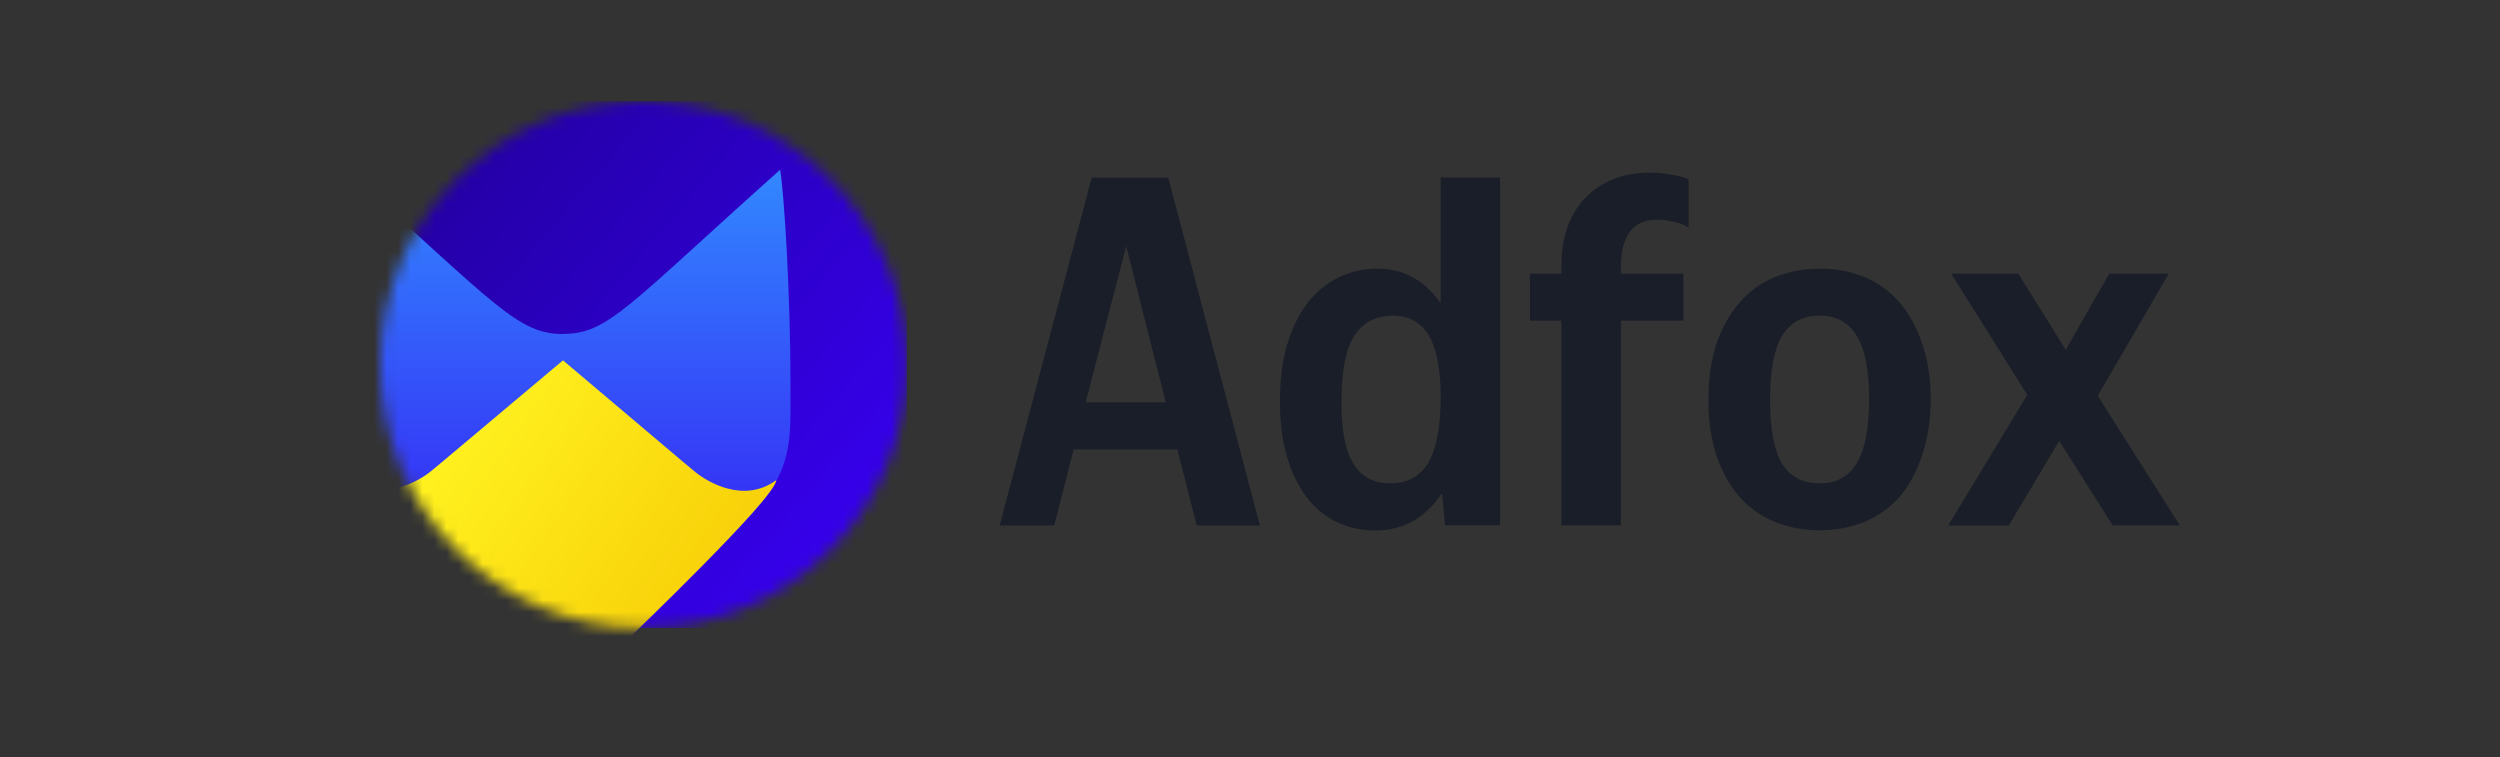
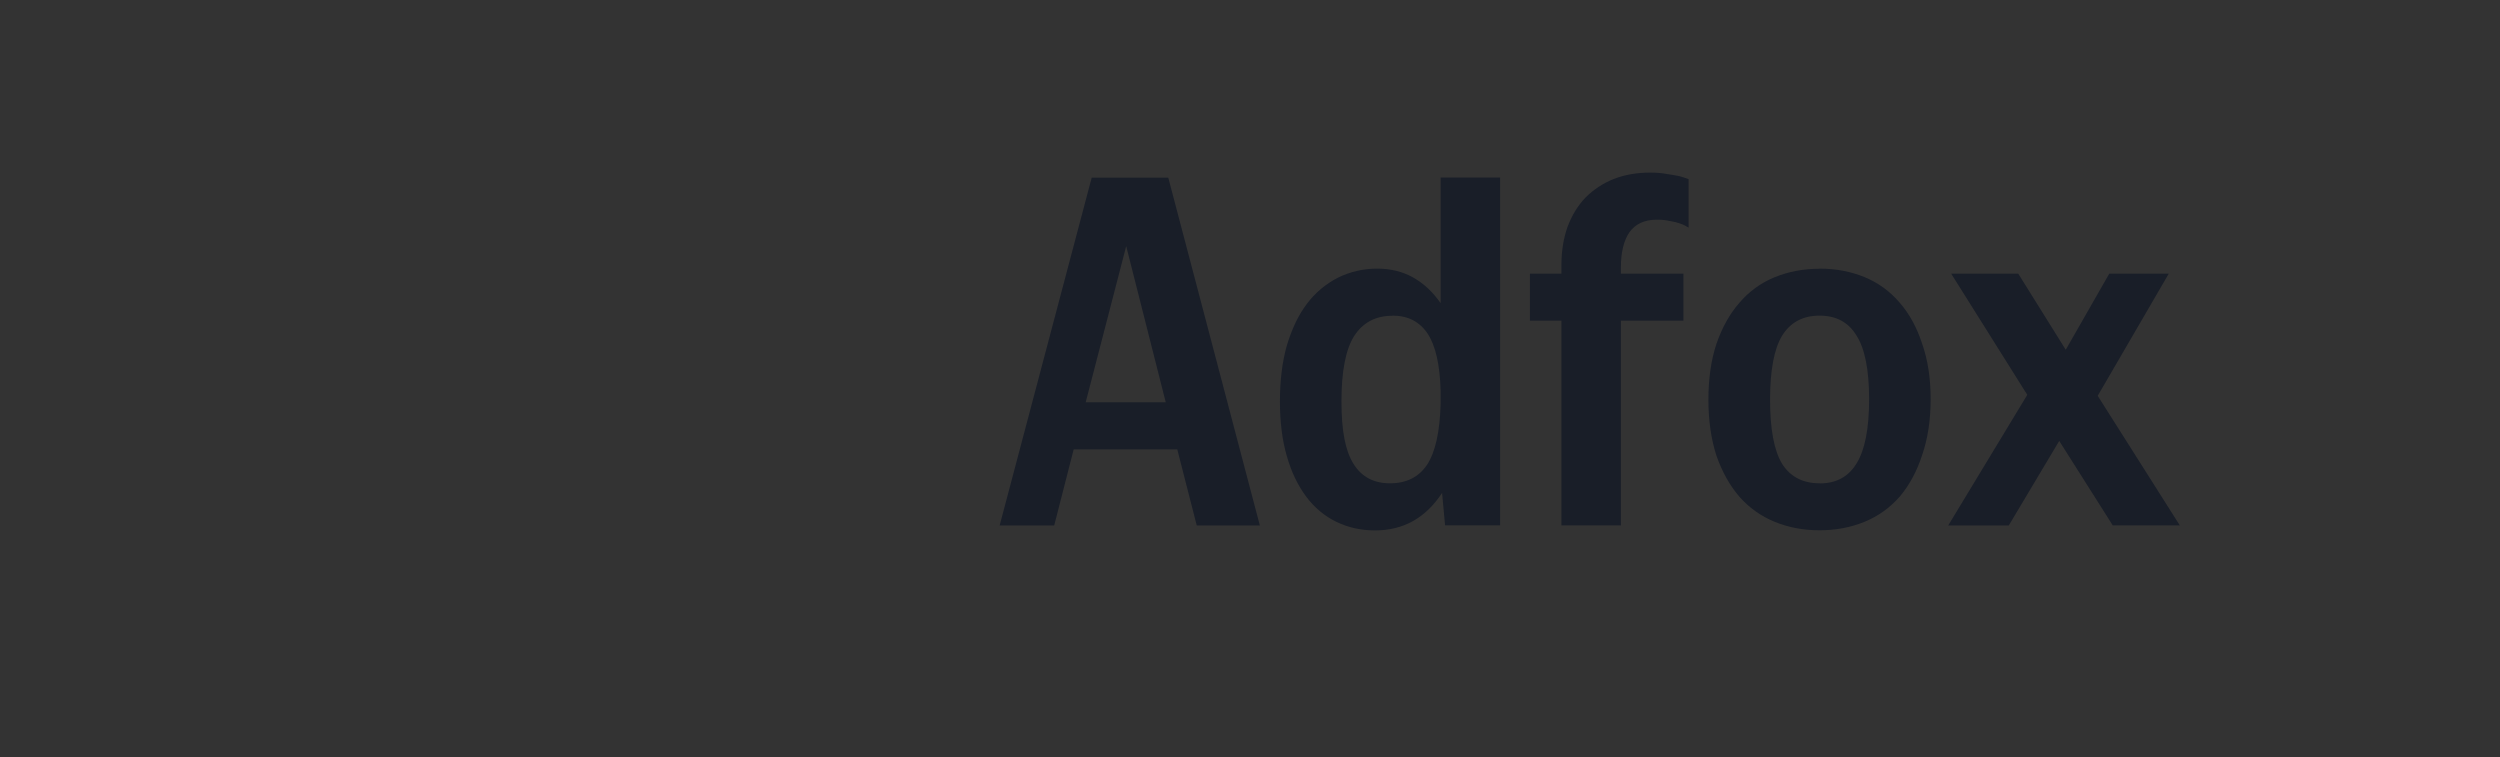
<svg xmlns="http://www.w3.org/2000/svg" id="_Слой_2" data-name="Слой 2" viewBox="0 0 208 63">
  <rect x="0" y="0" width="208" height="63" fill="#333333" stroke="none" />
  <defs>
    <style> .cls-1 { fill: url(#_Безымянный_градиент_4); } .cls-1, .cls-2, .cls-3, .cls-4, .cls-5, .cls-6 { stroke-width: 0px; } .cls-2 { fill: none; } .cls-3 { fill: #191e28; } .cls-4 { fill: #fff; } .cls-5 { fill: url(#_Безымянный_градиент_5); fill-rule: evenodd; } .cls-6 { fill: url(#_Безымянный_градиент_6); } .cls-7 { mask: url(#mask); } </style>
    <mask id="mask" x="26.64" y="8.42" width="48.81" height="50.15" maskUnits="userSpaceOnUse">
      <g id="e">
-         <path class="cls-4" d="M53.54,52.25c12.1,0,21.91-9.81,21.91-21.91s-9.81-21.91-21.91-21.91c-12.1,0-21.91,9.81-21.91,21.91s9.81,21.91,21.91,21.91Z" />
-       </g>
+         </g>
    </mask>
    <linearGradient id="_Безымянный_градиент_4" data-name="Безымянный градиент 4" x1="407.8" y1="-498.93" x2="331.11" y2="-434.1" gradientTransform="translate(-334.9 -452.22) scale(1 -1)" gradientUnits="userSpaceOnUse">
      <stop offset="0" stop-color="#3700f0" />
      <stop offset="1" stop-color="#0f0055" />
    </linearGradient>
    <linearGradient id="_Безымянный_градиент_5" data-name="Безымянный градиент 5" x1="381.11" y1="-510.68" x2="381.11" y2="-466.49" gradientTransform="translate(-334.9 -452.22) scale(1 -1)" gradientUnits="userSpaceOnUse">
      <stop offset="0" stop-color="#3700f0" />
      <stop offset="1" stop-color="#3287ff" />
    </linearGradient>
    <linearGradient id="_Безымянный_градиент_6" data-name="Безымянный градиент 6" x1="372.98" y1="-489.14" x2="401.19" y2="-508.87" gradientTransform="translate(-334.9 -452.22) scale(1 -1)" gradientUnits="userSpaceOnUse">
      <stop offset="0" stop-color="#fff01e" />
      <stop offset="1" stop-color="#f5c300" />
    </linearGradient>
  </defs>
  <g id="_Слой_1-2" data-name="Слой 1">
    <rect class="cls-2" width="208" height="63" />
    <g>
      <g class="cls-7">
        <g>
          <path class="cls-1" d="M75.45,8.42H31.62v43.83h43.83V8.42Z" />
          <path class="cls-5" d="M46.87,27.78c3.74,0,5.39-2.37,18.04-13.66.32,1.97.86,10.09.86,18.04,0,4.63.22,6.9-3.34,10.75-3.56,3.85-15.57,15.67-15.57,15.67l-.03-.03-.03.03-15.41-15.55c-4.94-4.98-6.44-7.22-2.63-28.9,12.53,11.28,14.35,13.66,18.09,13.66Z" />
          <path class="cls-6" d="M36.42,38.74l10.42-8.76,9.9,8.37c.45.38.84.69,1.07.89,1.07.89,4.1,2.67,6.77.71,0,1.43-12.32,13.2-12.32,13.2v-.08c-1.79,1.83-3.6,3.65-5.42,5.47-2.85-2.85-5.7-5.7-8.53-8.57h0c-2.3-2.32-4.6-4.65-6.95-6.99l.03-.02c-1.07-1.16-1.99-2.32-2.25-3.09,2.67,1.96,5.7.18,6.77-.71,0,0,.52-.43.52-.43Z" />
        </g>
      </g>
      <path class="cls-3" d="M97.2,14.78l7.62,28.94h-5.25l-1.62-6.33h-8.62l-1.62,6.33h-4.54l7.66-28.94s6.37,0,6.37,0ZM90.33,33.47h6.66l-3.29-12.99-3.37,12.99h0ZM119.98,41.01c-1.36,2.08-3.22,3.12-5.58,3.12-1.17,0-2.23-.24-3.21-.71-.99-.48-1.84-1.2-2.5-2.08-.69-.92-1.24-2.04-1.62-3.37-.39-1.33-.58-2.86-.58-4.58s.19-3.3.58-4.66c.42-1.39.97-2.54,1.67-3.46.68-.91,1.57-1.65,2.58-2.17,1.02-.5,2.15-.76,3.29-.75,2.16,0,3.91.96,5.25,2.87v-10.45h4.95v28.94h-4.58s-.25-2.71-.25-2.71ZM115.86,26.27c-1.42,0-2.48.57-3.21,1.71-.69,1.11-1.04,2.91-1.04,5.41s.33,4.12,1,5.2c.67,1.08,1.68,1.62,3.04,1.62s2.39-.51,3.08-1.54c.69-1.05,1.07-2.75,1.13-5.08v-1.08c-.06-2.17-.42-3.75-1.08-4.75-.67-1-1.64-1.5-2.91-1.5h0ZM127.29,22.77h2.62v-.71c0-1.17.17-2.22.5-3.16.36-.97.86-1.79,1.5-2.46.67-.67,1.46-1.19,2.33-1.54.92-.36,1.93-.54,3.04-.54.56,0,1.03.04,1.42.12.39.06.72.11,1,.17.27.07.53.16.79.25v4.04c-.21-.13-.43-.25-.67-.33-.27-.1-.55-.17-.83-.21-.38-.09-.77-.13-1.17-.12-1,0-1.75.35-2.25,1.04-.47.69-.71,1.67-.71,2.91v.54h5.2v3.91h-5.2v17.03h-4.95v-17.03h-2.62v-3.92h0ZM151.39,22.35c1.36,0,2.61.24,3.75.71,1.14.47,2.11,1.18,2.91,2.12.81.92,1.43,2.06,1.87,3.41.47,1.33.71,2.87.71,4.62s-.24,3.3-.71,4.66c-.44,1.36-1.07,2.51-1.87,3.46-.8.91-1.79,1.62-2.91,2.08-1.14.47-2.39.71-3.75.71s-2.61-.24-3.75-.71c-1.12-.46-2.12-1.17-2.92-2.08-.81-.94-1.44-2.08-1.91-3.41-.44-1.36-.67-2.91-.67-4.66s.22-3.3.67-4.66c.47-1.36,1.11-2.5,1.91-3.41.79-.93,1.79-1.66,2.92-2.12,1.14-.47,2.39-.71,3.75-.71ZM151.39,40.22c1.39,0,2.41-.56,3.08-1.67.69-1.11,1.04-2.89,1.04-5.33s-.35-4.2-1.04-5.29c-.67-1.11-1.69-1.67-3.08-1.67s-2.43.56-3.12,1.67c-.67,1.11-1,2.89-1,5.33s.33,4.22,1,5.33c.69,1.08,1.73,1.62,3.12,1.62h0ZM171.33,36.68l-4.2,7.04h-5.04l6.58-10.87-6.33-10.08h5.58l3.95,6.33,3.62-6.33h4.95l-5.91,10.16,6.83,10.78h-5.58l-4.46-7.04h0Z" />
    </g>
  </g>
</svg>